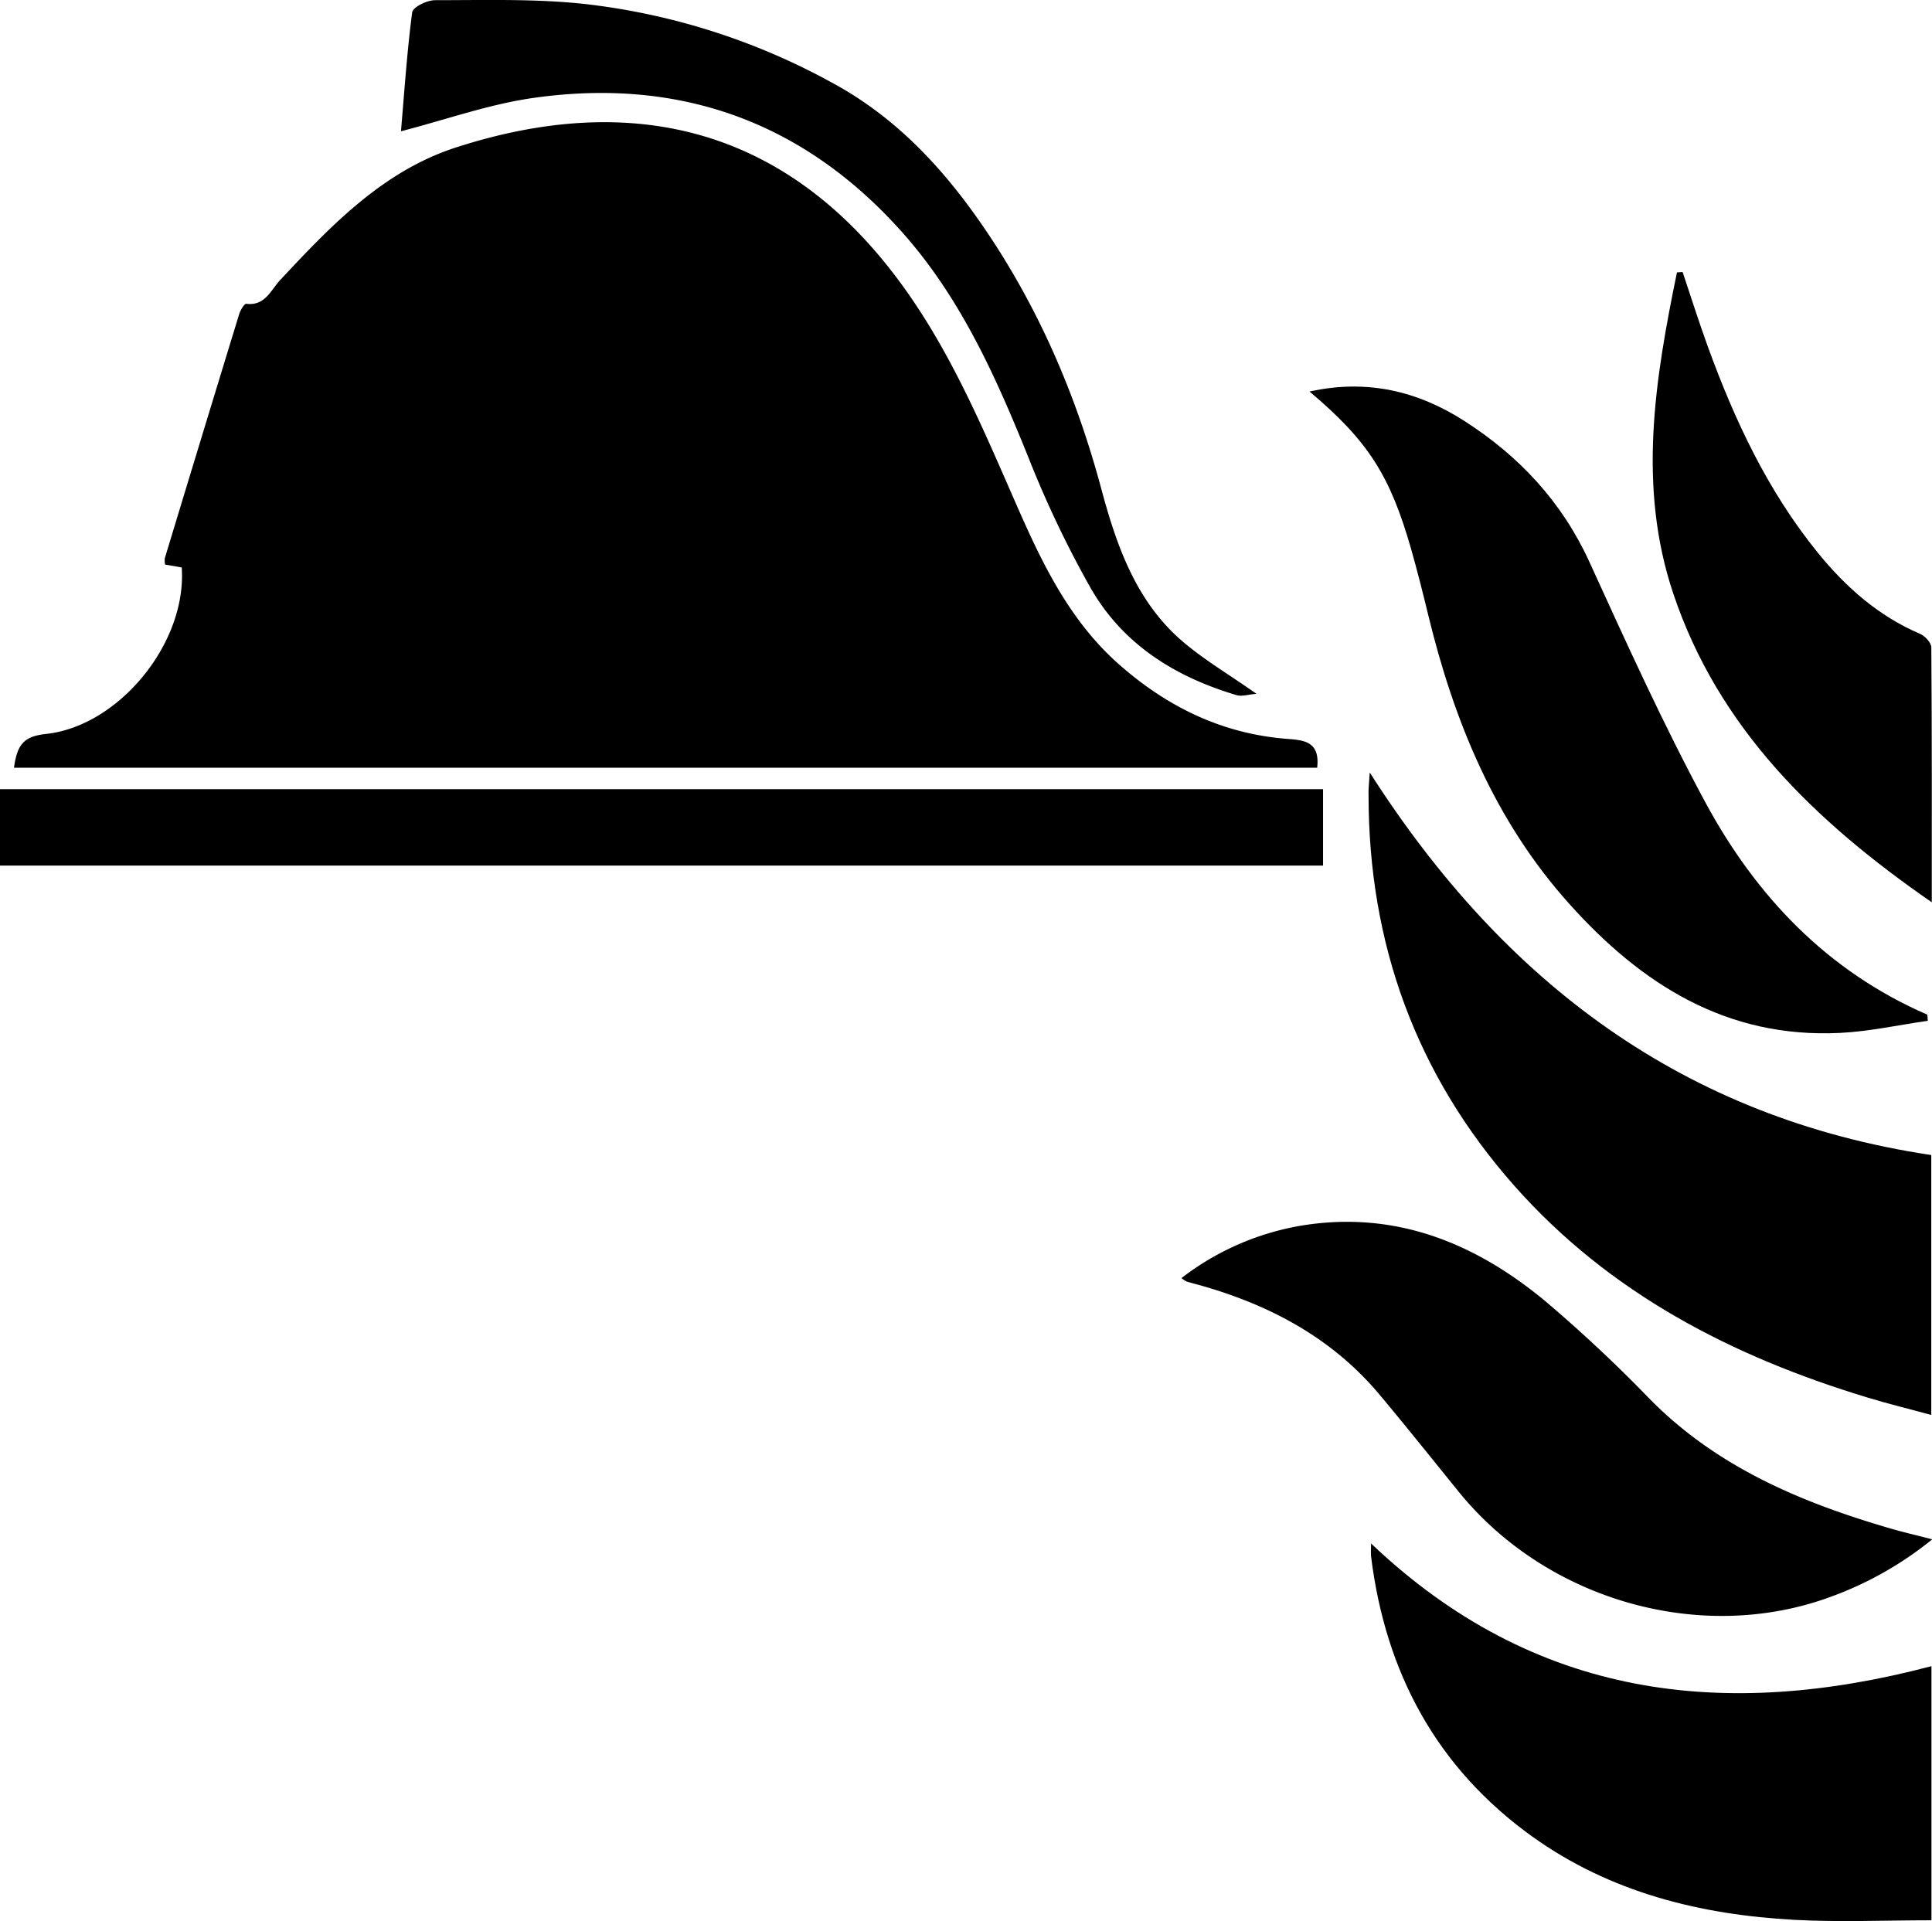
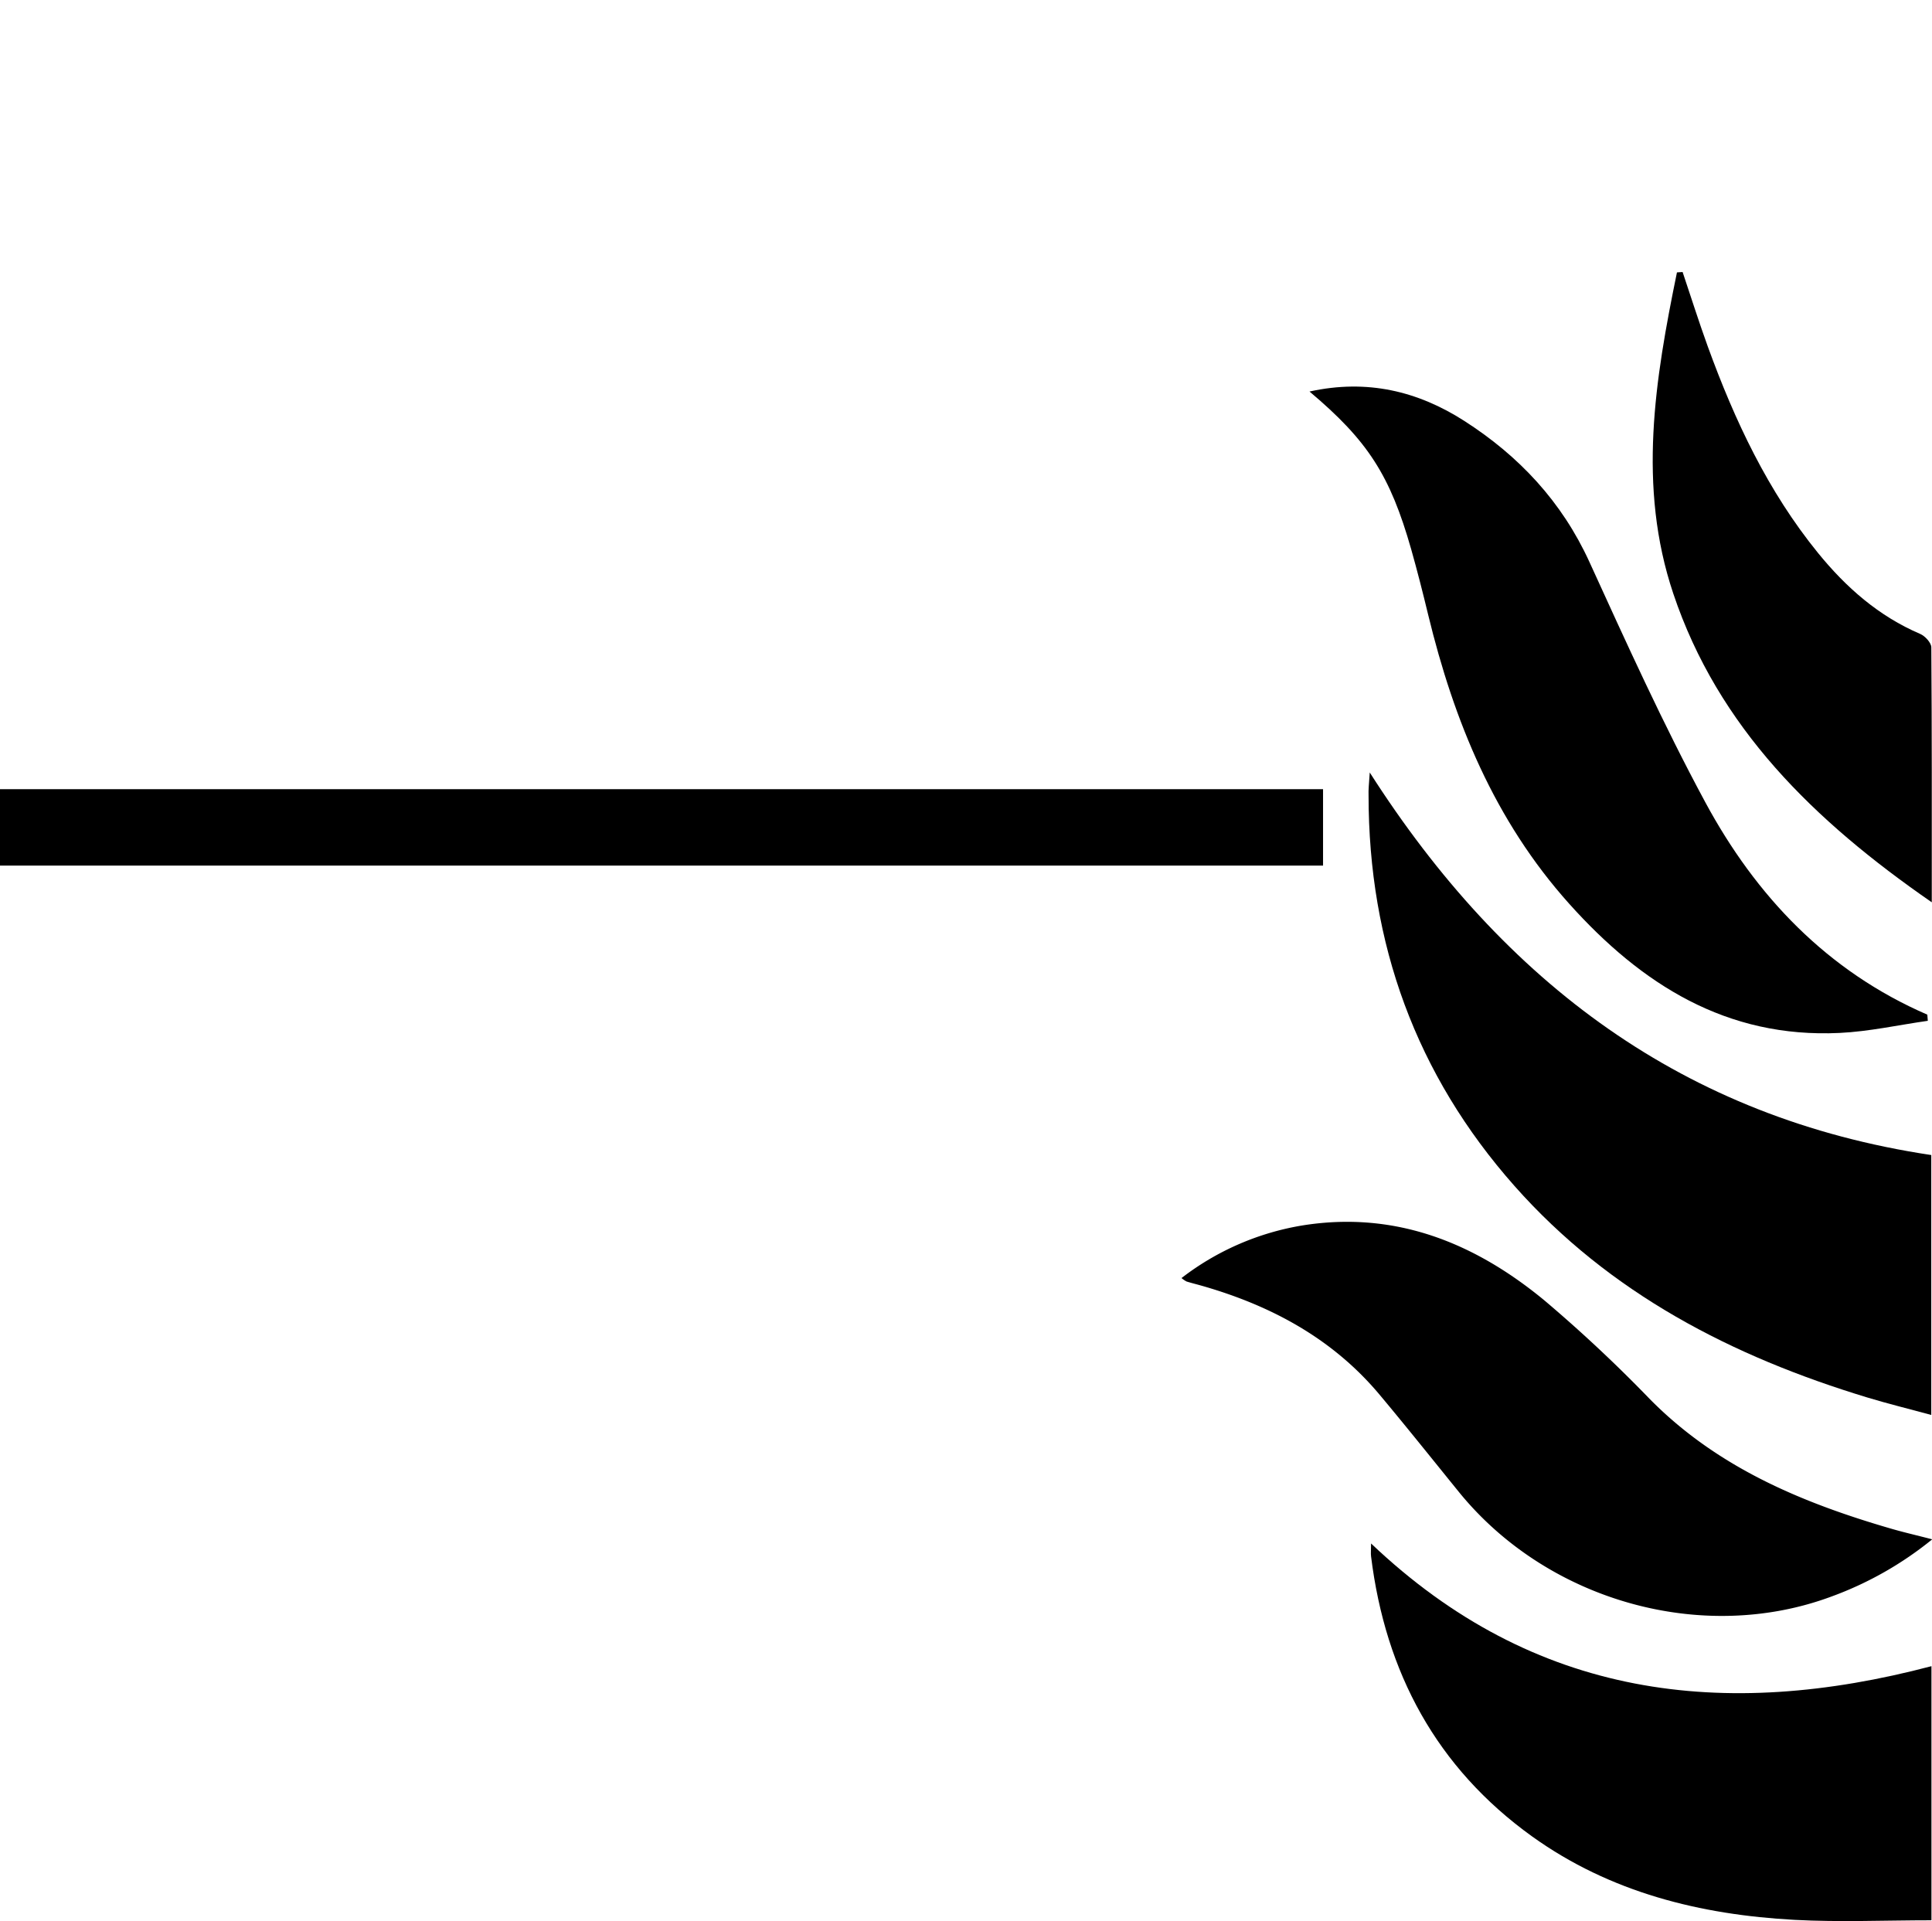
<svg xmlns="http://www.w3.org/2000/svg" id="Layer_1" data-name="Layer 1" viewBox="0 0 423.68 421.32">
  <title>12</title>
-   <path d="M-4178-9417.58l-3.65-.63a4.61,4.61,0,0,1-.06-1.38q8.11-26.77,16.3-53.51c0.27-.88,1.14-2.36,1.57-2.3,4.13,0.5,5.37-3,7.43-5.21,11.2-12,22.64-24,38.74-29.14,38.34-12.35,73.43-4.79,99.29,32.55,10.06,14.53,16.74,30.64,23.78,46.66,5.53,12.58,11.56,24.89,22.17,34.24s22.68,15.23,36.9,16.32c3.65,0.28,7.19.58,6.53,6.33h-285.78c0.7-5.23,2.26-6.9,7.06-7.42C-4191.8-9382.79-4176.82-9401-4178-9417.58Z" transform="translate(4217.85 9542.03)" />
  <path d="M-4217.85-9352.19v-16.76h290.14v16.76h-290.14Z" transform="translate(4217.85 9542.03)" />
-   <path d="M-4129.92-9513.24c0.73-8.45,1.31-17.31,2.46-26.09,0.15-1.13,3.25-2.66,5-2.66,10.91,0,21.91-.34,32.73.82a146.84,146.84,0,0,1,54.22,17.21c13.74,7.39,24,18.26,32.77,30.89,12.36,17.81,20.78,37.33,26.39,58.21,3.38,12.61,7.71,25,18.12,33.75,4.62,3.9,9.89,7,15.93,11.25-1.93.16-3.26,0.62-4.36,0.29-13.46-4-24.92-11.11-32-23.47a230.64,230.64,0,0,1-13.53-28.33c-7.11-17.67-14.81-35-27.53-49.4-21.63-24.47-49-34.38-81.25-29.77C-4110.67-9519.15-4120.08-9515.78-4129.92-9513.24Z" transform="translate(4217.85 9542.03)" />
  <path d="M-3917.47-9372.61c29.55,46.24,69,75.78,123.14,83.9v57c-4.87-1.32-9.48-2.45-14-3.82-29.66-9-56.53-22.82-77.4-46.4-21.61-24.41-32-53.17-32-85.69C-3917.78-9368.81-3917.64-9370-3917.47-9372.61Z" transform="translate(4217.85 9542.03)" />
  <path d="M-3930.68-9456.16c12.64-2.79,23.78-.07,33.94,6.44,12,7.69,21.4,17.71,27.44,30.93,8.1,17.74,16.16,35.55,25.41,52.7,11.1,20.57,26.71,37.06,48.69,46.59l0.11,1.35c-6.45.92-12.87,2.35-19.34,2.66-24.78,1.19-43.45-10.63-59.33-28.36-16.32-18.22-25.24-40-30.9-63.36-1.16-4.81-2.38-9.61-3.73-14.38C-3913-9437.76-3917.85-9445.36-3930.68-9456.16Z" transform="translate(4217.85 9542.03)" />
  <path d="M-3958.75-9261.73a59.13,59.13,0,0,1,26.63-11.56c20.3-3.21,37.67,3.83,53,16.5a314.4,314.4,0,0,1,23,21.53c14.76,15,33.25,22.75,52.91,28.47,2.74,0.8,5.53,1.44,9.09,2.36a76.65,76.65,0,0,1-22,12.51c-28.4,10.61-62.37,1-81.78-22.87-5.79-7.14-11.52-14.32-17.42-21.37-10.3-12.29-23.74-19.52-38.94-23.87-1.12-.32-2.25-0.6-3.37-0.94A6.34,6.34,0,0,1-3958.75-9261.73Z" transform="translate(4217.85 9542.03)" />
  <path d="M-3794.27-9120.88c-10.19,0-20.1.44-30-.09-20.71-1.12-40.43-6-57.57-18.28-21-15.09-32.19-36-35.34-61.43-0.09-.69,0-1.4,0-2.84,35.74,34,77.4,38.9,122.89,26.91v55.73Z" transform="translate(4217.85 9542.03)" />
  <path d="M-3794.22-9344.14c-25.86-17.9-46.82-38.33-56.68-67.69-7.9-23.51-4-47.08.8-70.46l1.24-.08c1.83,5.44,3.56,10.93,5.52,16.33,5.9,16.24,13.19,31.77,24.18,45.29,6.14,7.55,13.3,13.86,22.4,17.75,1.07,0.46,2.43,1.93,2.44,2.94C-3794.18-9381.86-3794.22-9363.66-3794.22-9344.14Z" transform="translate(4217.85 9542.03)" />
</svg>